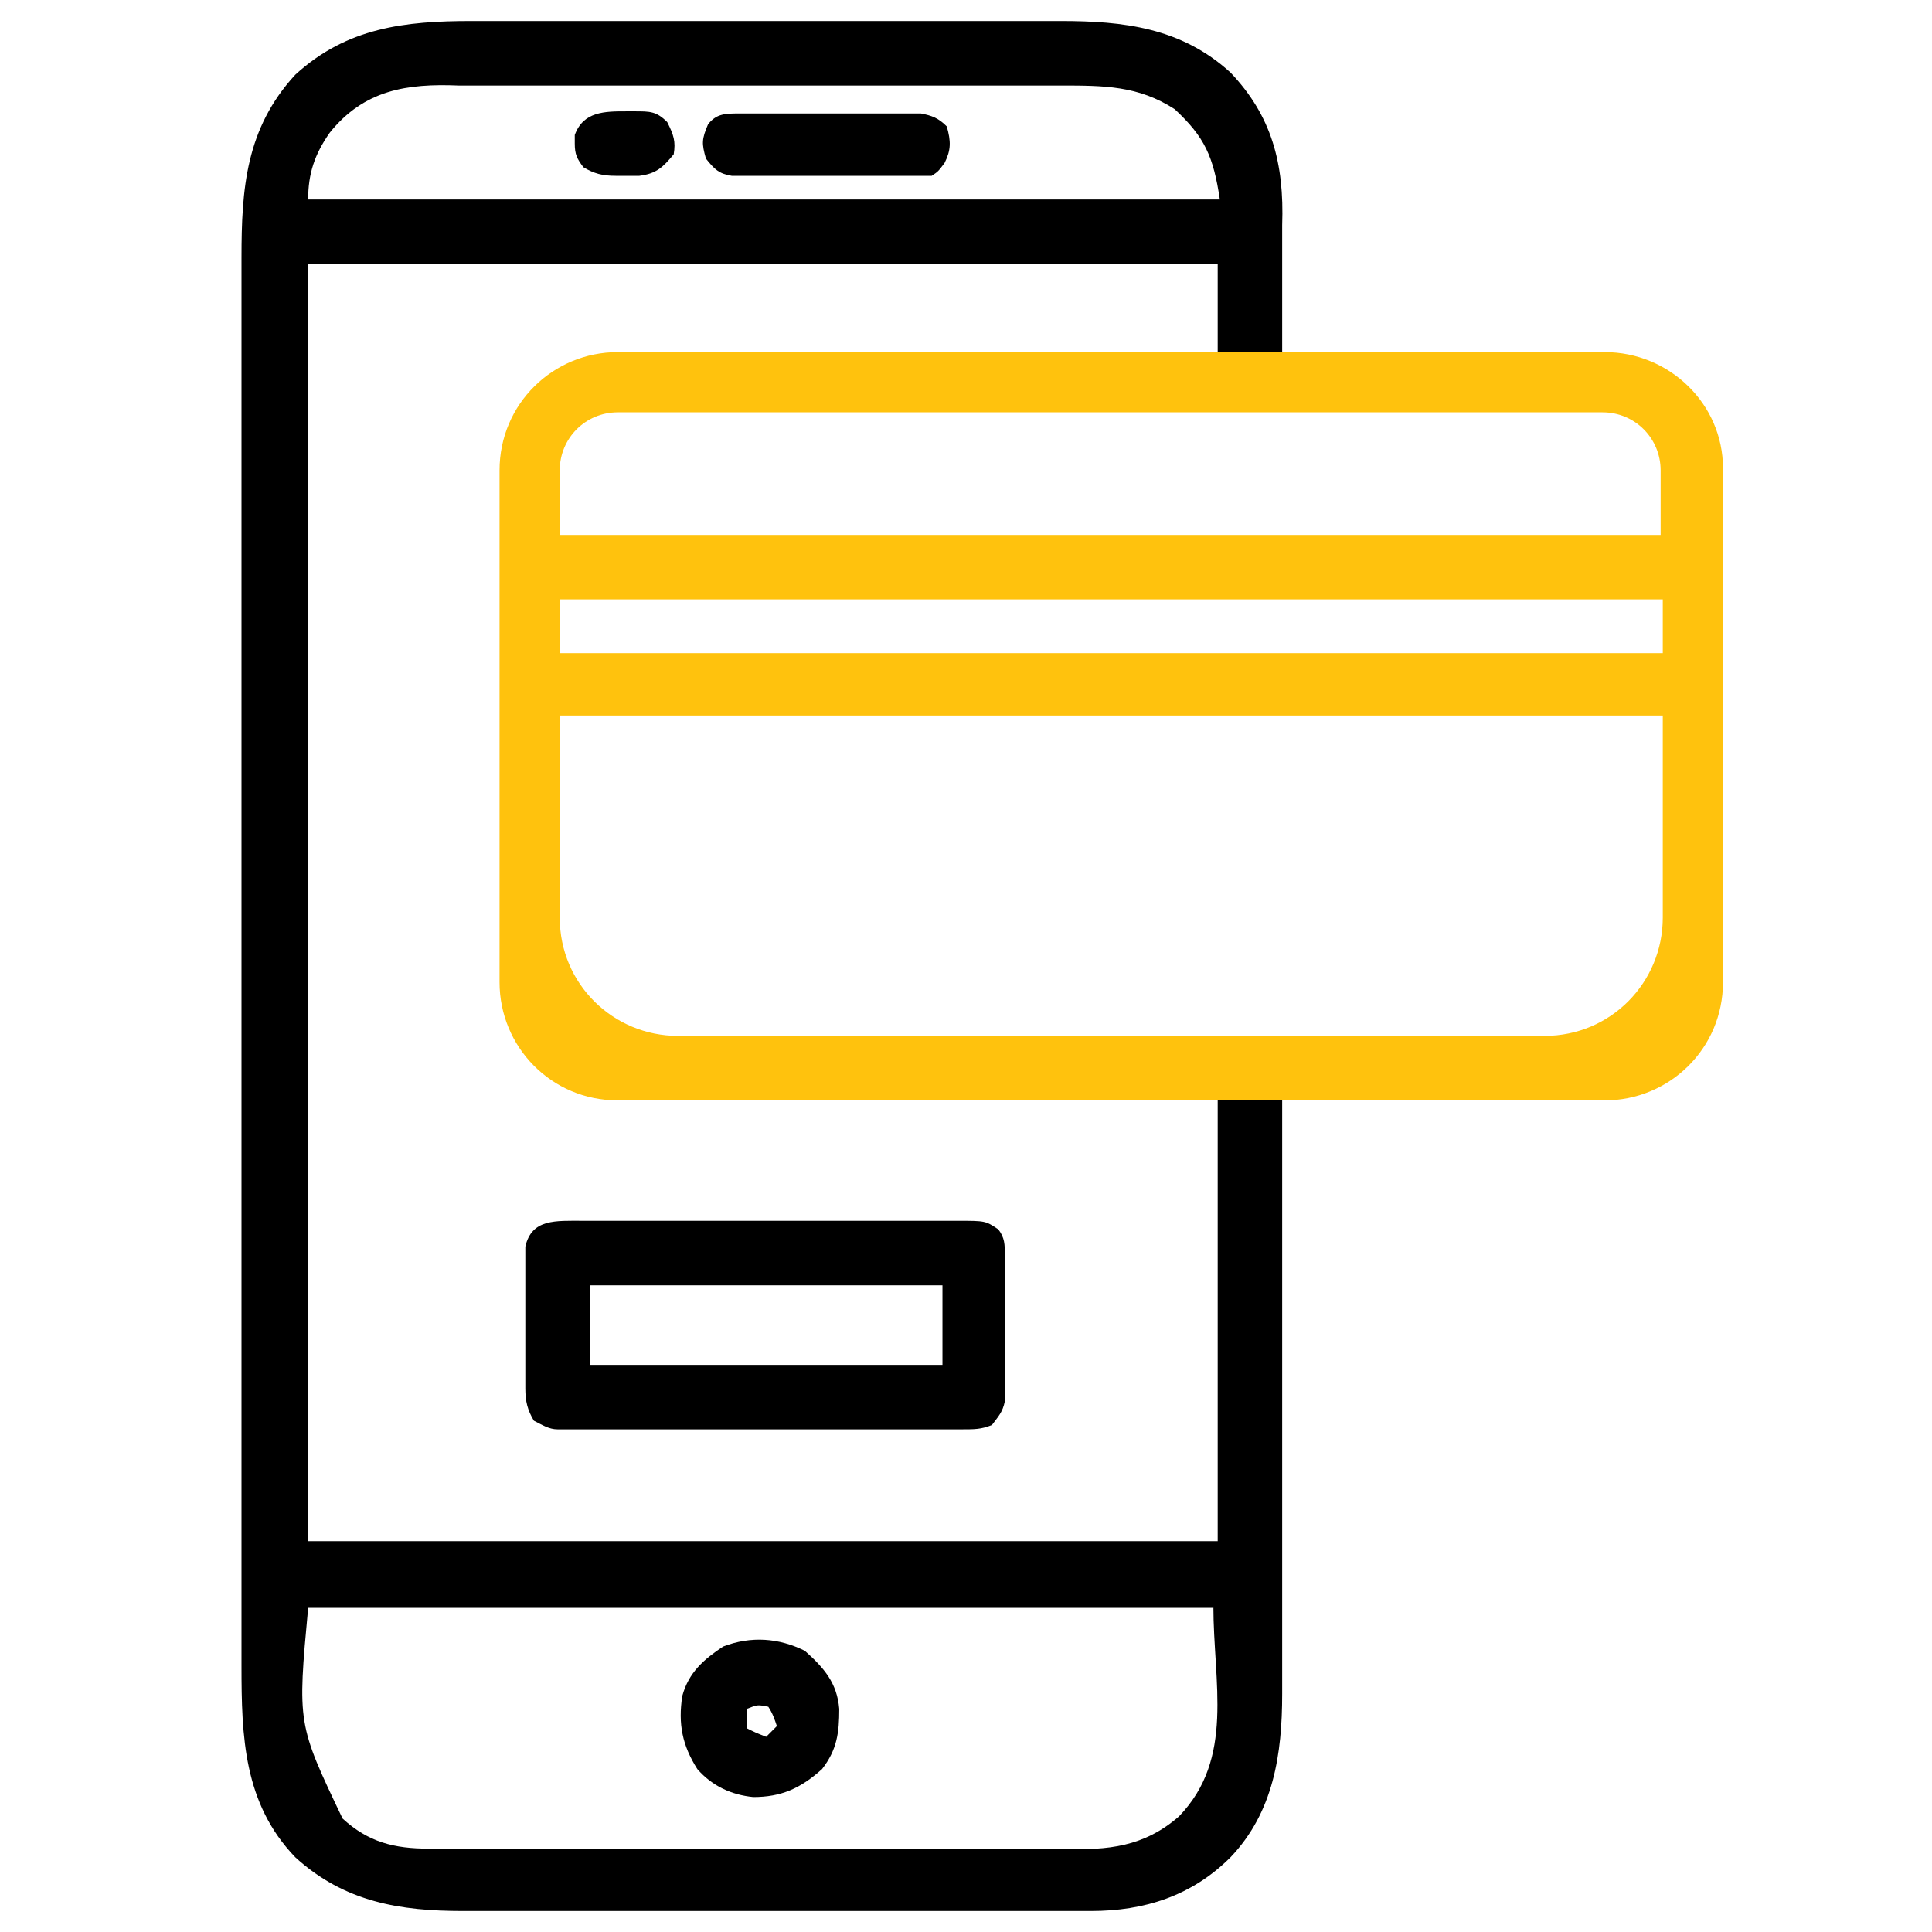
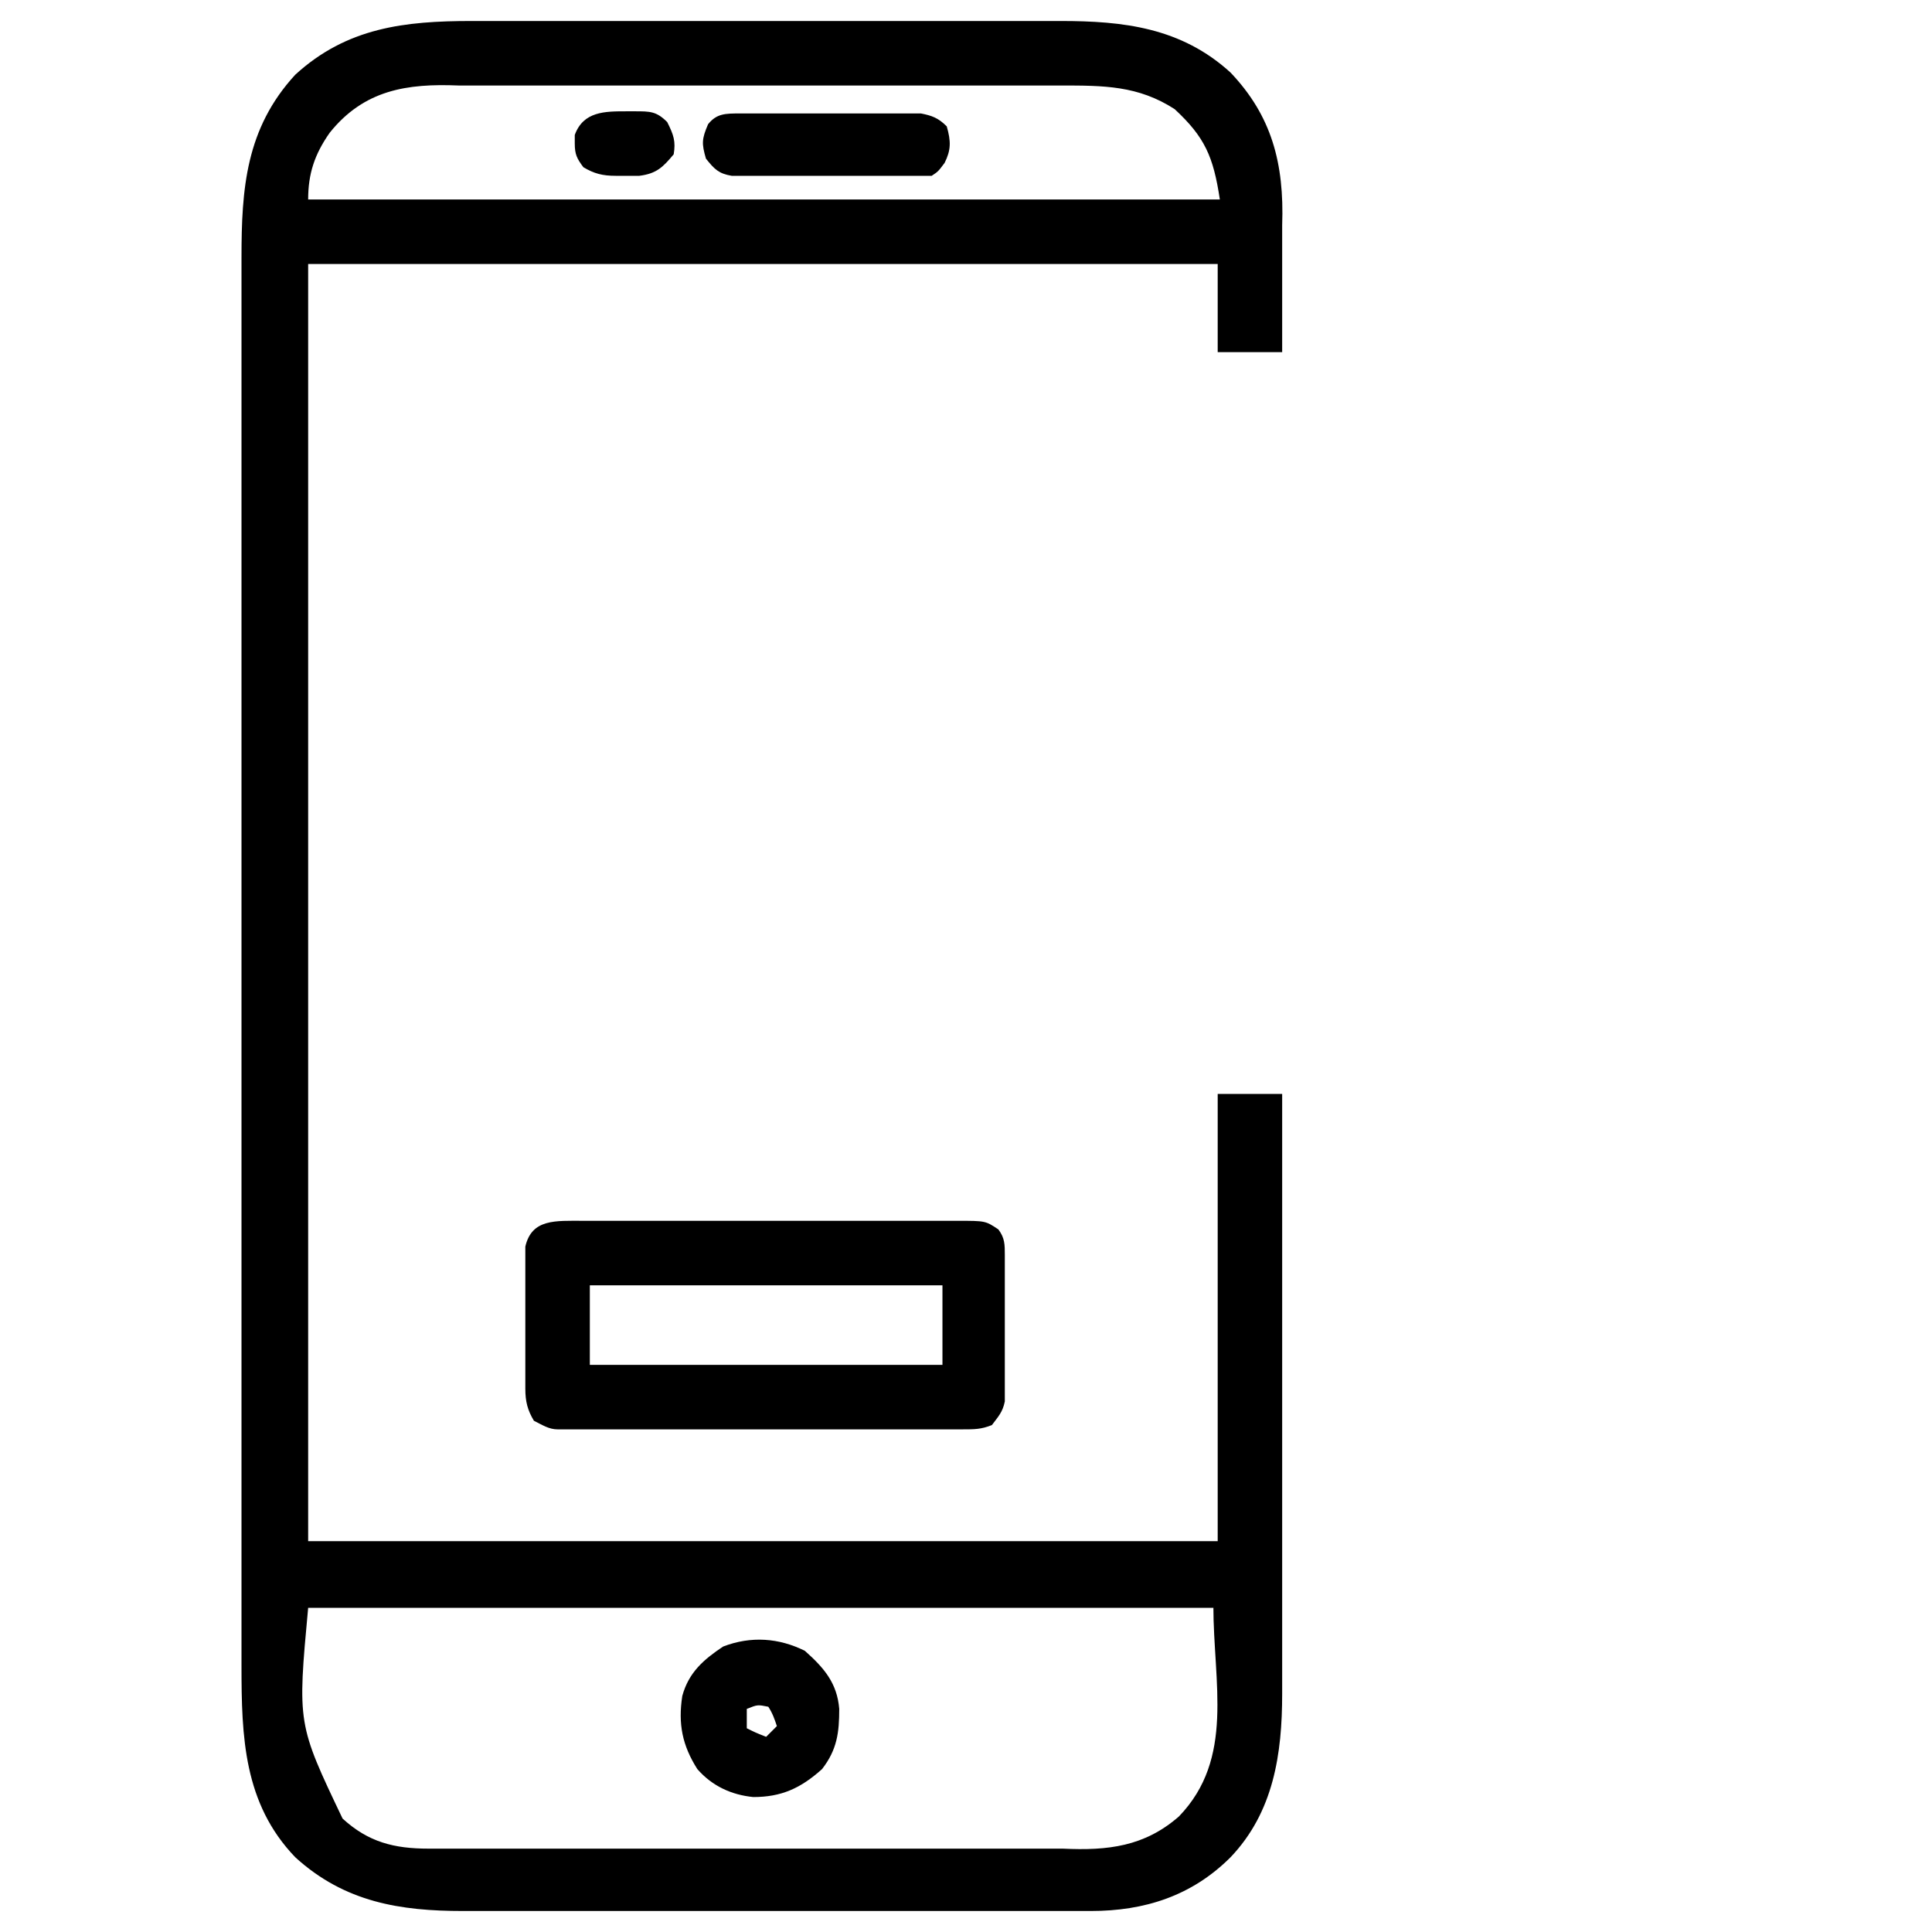
<svg xmlns="http://www.w3.org/2000/svg" width="54" height="54" viewBox="0 0 54 54" fill="none">
  <path d="M34.395 2.029C33.013 0.767 31.39 0.587 29.647 0.587H27.484C26.943 0.587 26.402 0.587 25.801 0.587C24.9 0.587 23.938 0.587 23.037 0.587C21.955 0.587 20.873 0.587 19.791 0.587C18.77 0.587 17.688 0.587 16.666 0.587H13.181C11.317 0.587 9.695 0.767 8.252 2.089C6.87 3.592 6.75 5.275 6.75 7.198C6.75 7.378 6.75 7.558 6.75 7.678C6.75 8.159 6.75 8.64 6.75 9.061V23.905C6.75 25.828 6.75 27.751 6.75 29.674V43.016C6.75 43.557 6.75 44.038 6.75 44.579V46.021C6.75 46.201 6.75 46.382 6.75 46.562C6.75 48.545 6.81 50.408 8.252 51.91C9.635 53.173 11.197 53.413 12.94 53.413H15.043C15.584 53.413 16.125 53.413 16.726 53.413H19.491C20.693 53.413 21.895 53.413 23.097 53.413C24.118 53.413 25.2 53.413 26.222 53.413H28.806C28.986 53.413 29.227 53.413 29.407 53.413H30.489C31.991 53.413 33.313 52.992 34.395 51.91C35.597 50.648 35.837 49.026 35.837 47.343V45.36C35.837 44.879 35.837 44.338 35.837 43.857C35.837 42.896 35.837 41.934 35.837 40.973C35.837 39.891 35.837 38.749 35.837 37.667C35.837 35.384 35.837 33.16 35.837 30.876C35.837 30.756 35.837 30.696 35.837 30.576H34.035V43.076H8.613V7.378H34.035V9.842H35.837C35.837 9.301 35.837 8.76 35.837 8.219V7.558C35.837 7.258 35.837 6.897 35.837 6.597C35.837 6.416 35.837 6.416 35.837 6.296C35.898 4.553 35.537 3.231 34.395 2.029ZM33.914 44.879C33.914 47.043 34.515 49.146 32.953 50.769C31.991 51.61 30.97 51.73 29.707 51.67H29.106C28.566 51.67 28.025 51.67 27.544 51.67C27.003 51.67 26.402 51.67 25.861 51.67C24.9 51.67 23.998 51.67 23.037 51.67C21.714 51.67 20.332 51.67 19.01 51.67C17.988 51.67 16.907 51.67 15.885 51.67C15.705 51.67 15.705 51.67 15.524 51.67C14.863 51.67 14.202 51.67 13.601 51.67C13.421 51.67 13.181 51.67 13 51.67C12.7 51.67 12.459 51.67 12.159 51.67H11.979C11.017 51.67 10.296 51.49 9.575 50.829C8.313 48.184 8.313 48.184 8.613 44.939H33.914V44.879ZM8.613 5.575C8.613 4.854 8.793 4.313 9.214 3.712C10.176 2.51 11.377 2.33 12.82 2.39H13.421C13.962 2.39 14.503 2.39 15.043 2.39C15.584 2.39 16.185 2.39 16.726 2.39C17.688 2.39 18.649 2.39 19.551 2.39C20.633 2.39 21.774 2.39 22.856 2.39C23.938 2.39 25.02 2.39 26.041 2.39H29.046C29.227 2.39 29.467 2.39 29.647 2.39C30.849 2.39 31.811 2.39 32.833 3.051C33.674 3.832 33.914 4.373 34.095 5.575H8.613ZM16.306 34.122C16.486 34.122 16.486 34.122 16.666 34.122C17.087 34.122 17.447 34.122 17.868 34.122C18.169 34.122 18.409 34.122 18.709 34.122C19.311 34.122 19.851 34.122 20.452 34.122C21.113 34.122 21.774 34.122 22.496 34.122C23.157 34.122 23.818 34.122 24.419 34.122C24.719 34.122 24.96 34.122 25.26 34.122C25.621 34.122 26.041 34.122 26.402 34.122C26.522 34.122 26.642 34.122 26.763 34.122C27.544 34.122 27.544 34.122 27.904 34.362C28.085 34.602 28.085 34.783 28.085 35.083C28.085 35.203 28.085 35.263 28.085 35.384C28.085 35.504 28.085 35.564 28.085 35.684C28.085 35.804 28.085 35.864 28.085 35.985C28.085 36.225 28.085 36.405 28.085 36.646C28.085 37.006 28.085 37.307 28.085 37.667C28.085 37.908 28.085 38.088 28.085 38.328C28.085 38.449 28.085 38.509 28.085 38.629C28.085 38.749 28.085 38.809 28.085 38.929C28.085 38.989 28.085 39.11 28.085 39.17C28.025 39.47 27.904 39.59 27.724 39.831C27.424 39.951 27.243 39.951 26.883 39.951C26.763 39.951 26.703 39.951 26.582 39.951C26.462 39.951 26.342 39.951 26.222 39.951C26.102 39.951 25.981 39.951 25.861 39.951C25.501 39.951 25.08 39.951 24.719 39.951C24.479 39.951 24.178 39.951 23.938 39.951C23.397 39.951 22.796 39.951 22.255 39.951C21.594 39.951 20.933 39.951 20.272 39.951C19.671 39.951 19.01 39.951 18.409 39.951C18.169 39.951 17.868 39.951 17.628 39.951C17.267 39.951 16.907 39.951 16.486 39.951C16.306 39.951 16.306 39.951 16.125 39.951C15.945 39.951 15.945 39.951 15.825 39.951C15.705 39.951 15.705 39.951 15.584 39.951C15.344 39.951 15.164 39.831 14.923 39.711C14.743 39.41 14.683 39.17 14.683 38.809C14.683 38.689 14.683 38.629 14.683 38.509C14.683 38.389 14.683 38.328 14.683 38.208C14.683 38.088 14.683 38.028 14.683 37.908C14.683 37.667 14.683 37.487 14.683 37.247C14.683 36.946 14.683 36.586 14.683 36.285C14.683 36.105 14.683 35.864 14.683 35.684C14.683 35.564 14.683 35.504 14.683 35.384C14.683 35.263 14.683 35.203 14.683 35.083C14.683 35.023 14.683 34.903 14.683 34.843C14.863 34.062 15.524 34.122 16.306 34.122ZM16.486 35.925C16.486 36.646 16.486 37.427 16.486 38.148C19.731 38.148 22.976 38.148 26.342 38.148C26.342 37.427 26.342 36.646 26.342 35.925C23.097 35.925 19.851 35.925 16.486 35.925ZM22.496 46.141C23.037 46.622 23.397 47.043 23.457 47.764C23.457 48.425 23.397 48.906 22.976 49.447C22.375 49.987 21.835 50.228 21.053 50.228C20.452 50.168 19.911 49.927 19.491 49.447C19.07 48.785 18.95 48.184 19.07 47.403C19.25 46.742 19.671 46.382 20.212 46.021C20.993 45.721 21.774 45.781 22.496 46.141ZM20.873 47.764C20.873 47.944 20.873 48.124 20.873 48.305C21.113 48.425 21.113 48.425 21.414 48.545C21.534 48.425 21.654 48.305 21.714 48.245C21.654 48.064 21.594 47.884 21.474 47.704C21.174 47.644 21.174 47.644 20.873 47.764ZM20.693 3.171C20.813 3.171 20.933 3.171 21.053 3.171C21.174 3.171 21.294 3.171 21.414 3.171C21.534 3.171 21.654 3.171 21.835 3.171C22.135 3.171 22.375 3.171 22.676 3.171C23.097 3.171 23.517 3.171 23.938 3.171C24.178 3.171 24.479 3.171 24.719 3.171C24.9 3.171 24.9 3.171 25.08 3.171C25.2 3.171 25.32 3.171 25.441 3.171C25.561 3.171 25.621 3.171 25.741 3.171C26.041 3.231 26.222 3.291 26.462 3.532C26.582 3.952 26.582 4.193 26.402 4.553C26.222 4.794 26.222 4.794 26.041 4.914C25.861 4.914 25.681 4.914 25.501 4.914C25.38 4.914 25.26 4.914 25.14 4.914C25.02 4.914 24.9 4.914 24.779 4.914C24.659 4.914 24.539 4.914 24.359 4.914C24.058 4.914 23.818 4.914 23.517 4.914C23.097 4.914 22.676 4.914 22.255 4.914C22.015 4.914 21.714 4.914 21.474 4.914C21.354 4.914 21.234 4.914 21.113 4.914C20.933 4.914 20.933 4.914 20.753 4.914C20.633 4.914 20.573 4.914 20.452 4.914C20.092 4.854 19.971 4.734 19.731 4.433C19.611 4.013 19.611 3.892 19.791 3.472C20.032 3.171 20.272 3.171 20.693 3.171ZM17.508 3.111C17.568 3.111 17.688 3.111 17.748 3.111C18.169 3.111 18.349 3.111 18.649 3.412C18.83 3.772 18.89 3.952 18.83 4.313C18.529 4.674 18.349 4.854 17.868 4.914C17.748 4.914 17.568 4.914 17.447 4.914C17.387 4.914 17.267 4.914 17.207 4.914C16.846 4.914 16.606 4.854 16.306 4.674C16.125 4.433 16.065 4.313 16.065 4.013C16.065 3.892 16.065 3.892 16.065 3.772C16.306 3.111 16.907 3.111 17.508 3.111Z" fill="black" />
-   <path d="M44.852 9.842H17.267C15.464 9.842 13.962 11.285 13.962 13.148V27.451C13.962 29.254 15.404 30.756 17.267 30.756H44.852C46.655 30.756 48.158 29.314 48.158 27.451V13.088C48.158 11.285 46.655 9.842 44.852 9.842ZM46.475 25.648C46.475 27.451 45.032 28.953 43.169 28.953H18.95C17.147 28.953 15.645 27.511 15.645 25.648V19.999H46.475V25.648ZM46.475 18.256H15.645V16.753H46.475V18.256ZM46.475 14.951H15.645V13.148C15.645 12.246 16.366 11.525 17.267 11.525H44.792C45.694 11.525 46.415 12.246 46.415 13.148V14.951H46.475Z" fill="#FFC20D" />
</svg>